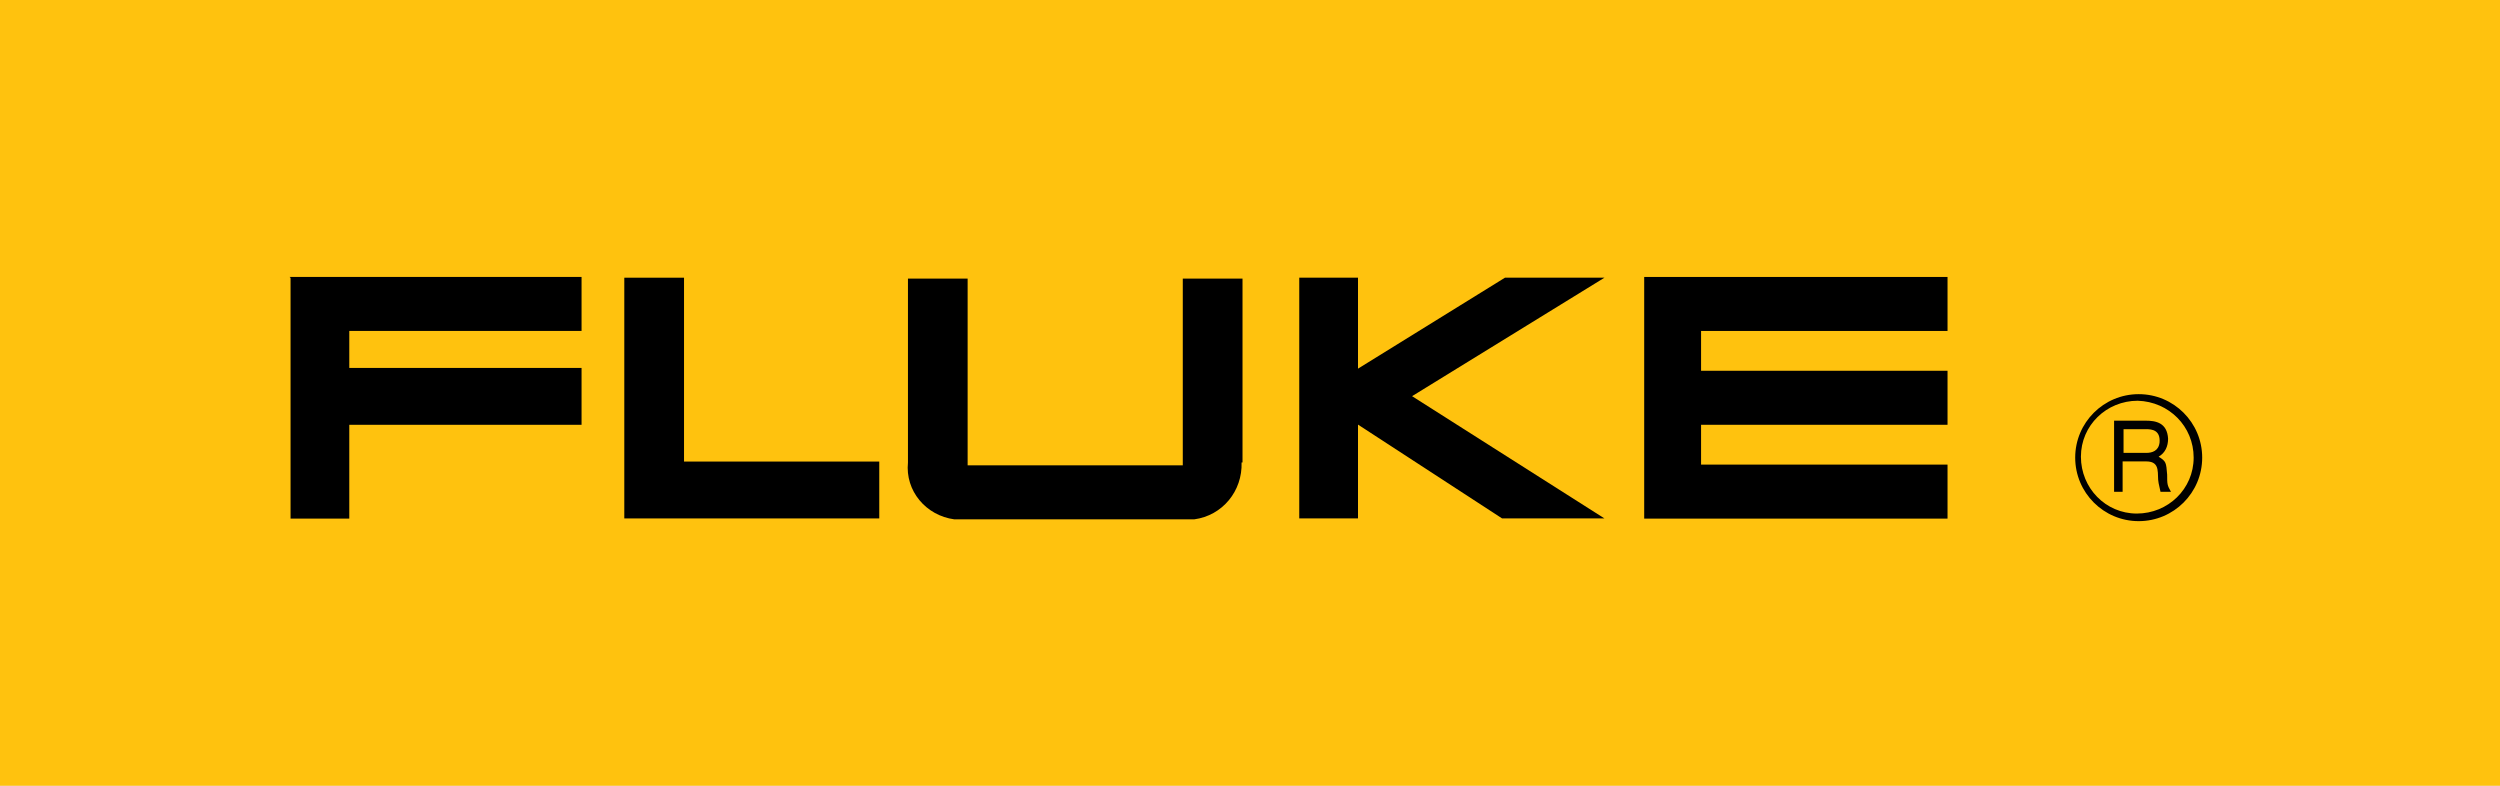
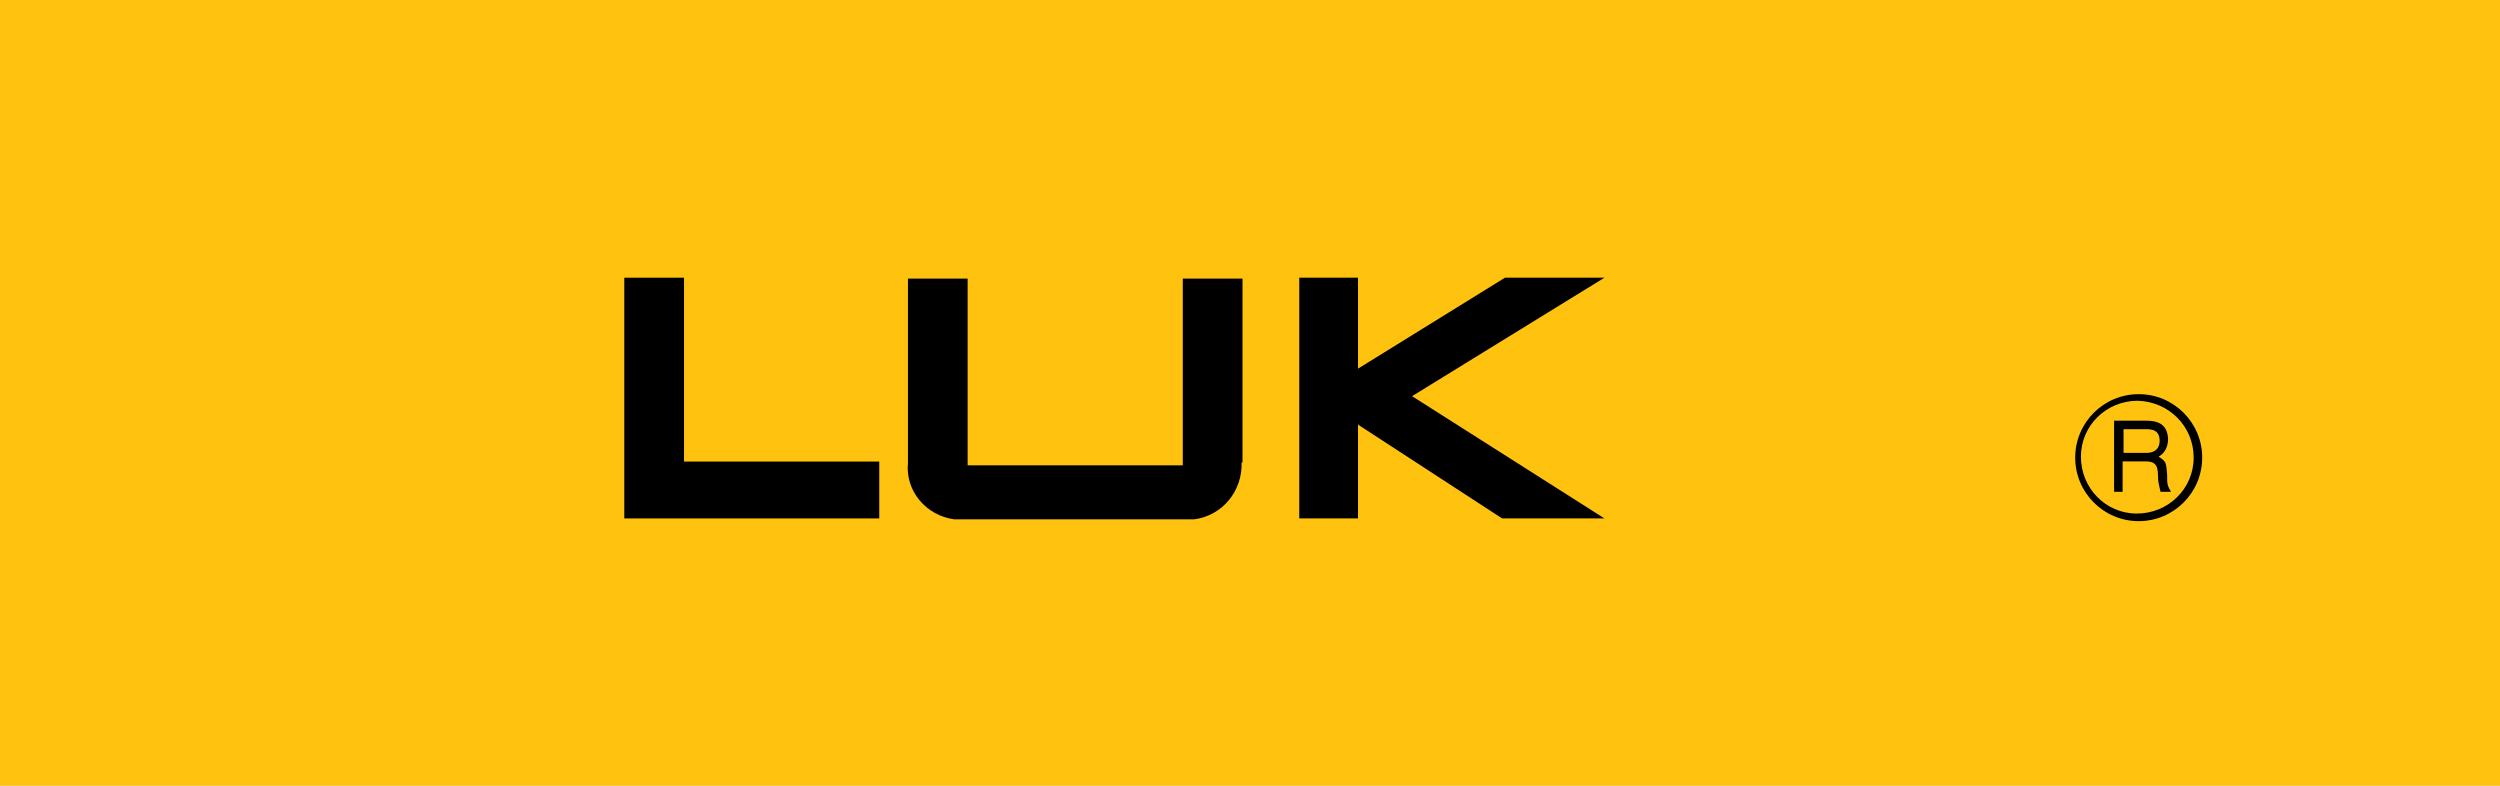
<svg xmlns="http://www.w3.org/2000/svg" width="175" height="55" viewBox="0 0 175 55" fill="none">
  <rect x="0" y="0" width="175" height="55" fill="#808080" stroke="none" />
  <g clip-path="url(#clip0_3_840)">
    <rect width="175" height="55" fill="white" />
    <path d="M175.942 0H-1V55H175.942V0Z" fill="#FFC20E" />
-     <path d="M20.339 19.452V36.303H24.45V29.735H40.709V25.754H24.45V23.167H40.709V19.387H20.273L20.339 19.452Z" fill="black" />
    <path d="M43.701 19.439V36.29H61.549V32.309H47.882V19.439H43.701Z" fill="black" />
    <path d="M90.948 19.439V36.29H95.06V29.722L105.147 36.29H112.312L98.845 27.732L112.312 19.439H105.347L95.06 25.806V19.439H90.883H90.948Z" fill="black" />
-     <path d="M115.094 19.387V36.303H136.327V32.522H119.075V29.735H136.327V25.954H119.075V23.167H136.327V19.387H115.094Z" fill="black" />
    <path d="M86.976 32.374V19.504H82.795V32.575H67.734V19.504H63.557V32.374C63.357 34.364 64.816 36.089 66.806 36.355H83.592C85.582 36.089 86.976 34.364 86.911 32.374H86.976Z" fill="black" />
    <path d="M148.648 29.978V31.702H150.242C150.638 31.702 151.104 31.572 151.17 30.971C151.235 30.108 150.638 30.043 150.242 30.043H148.648V29.978ZM147.986 29.446H150.172C150.904 29.446 151.701 29.581 151.766 30.709C151.766 31.236 151.566 31.702 151.104 31.968C151.631 32.299 151.631 32.364 151.701 33.227C151.701 33.893 151.701 33.958 151.967 34.424H151.235L151.104 33.823C150.969 33.227 151.3 32.299 150.242 32.299H148.583V34.424H147.986V29.446ZM149.641 28.052C147.455 28.052 145.664 29.777 145.664 31.968C145.664 34.159 147.389 35.949 149.576 35.949C151.766 35.949 153.556 34.224 153.556 32.033C153.556 29.847 151.832 28.118 149.641 28.052ZM149.711 36.48C147.254 36.48 145.264 34.49 145.264 32.033C145.264 29.581 147.254 27.591 149.711 27.591C152.163 27.591 154.153 29.581 154.153 32.033C154.153 34.49 152.163 36.48 149.711 36.48Z" fill="black" />
  </g>
  <defs>
    <clipPath id="clip0_3_840">
      <rect width="175" height="55" fill="white" />
    </clipPath>
  </defs>
</svg>